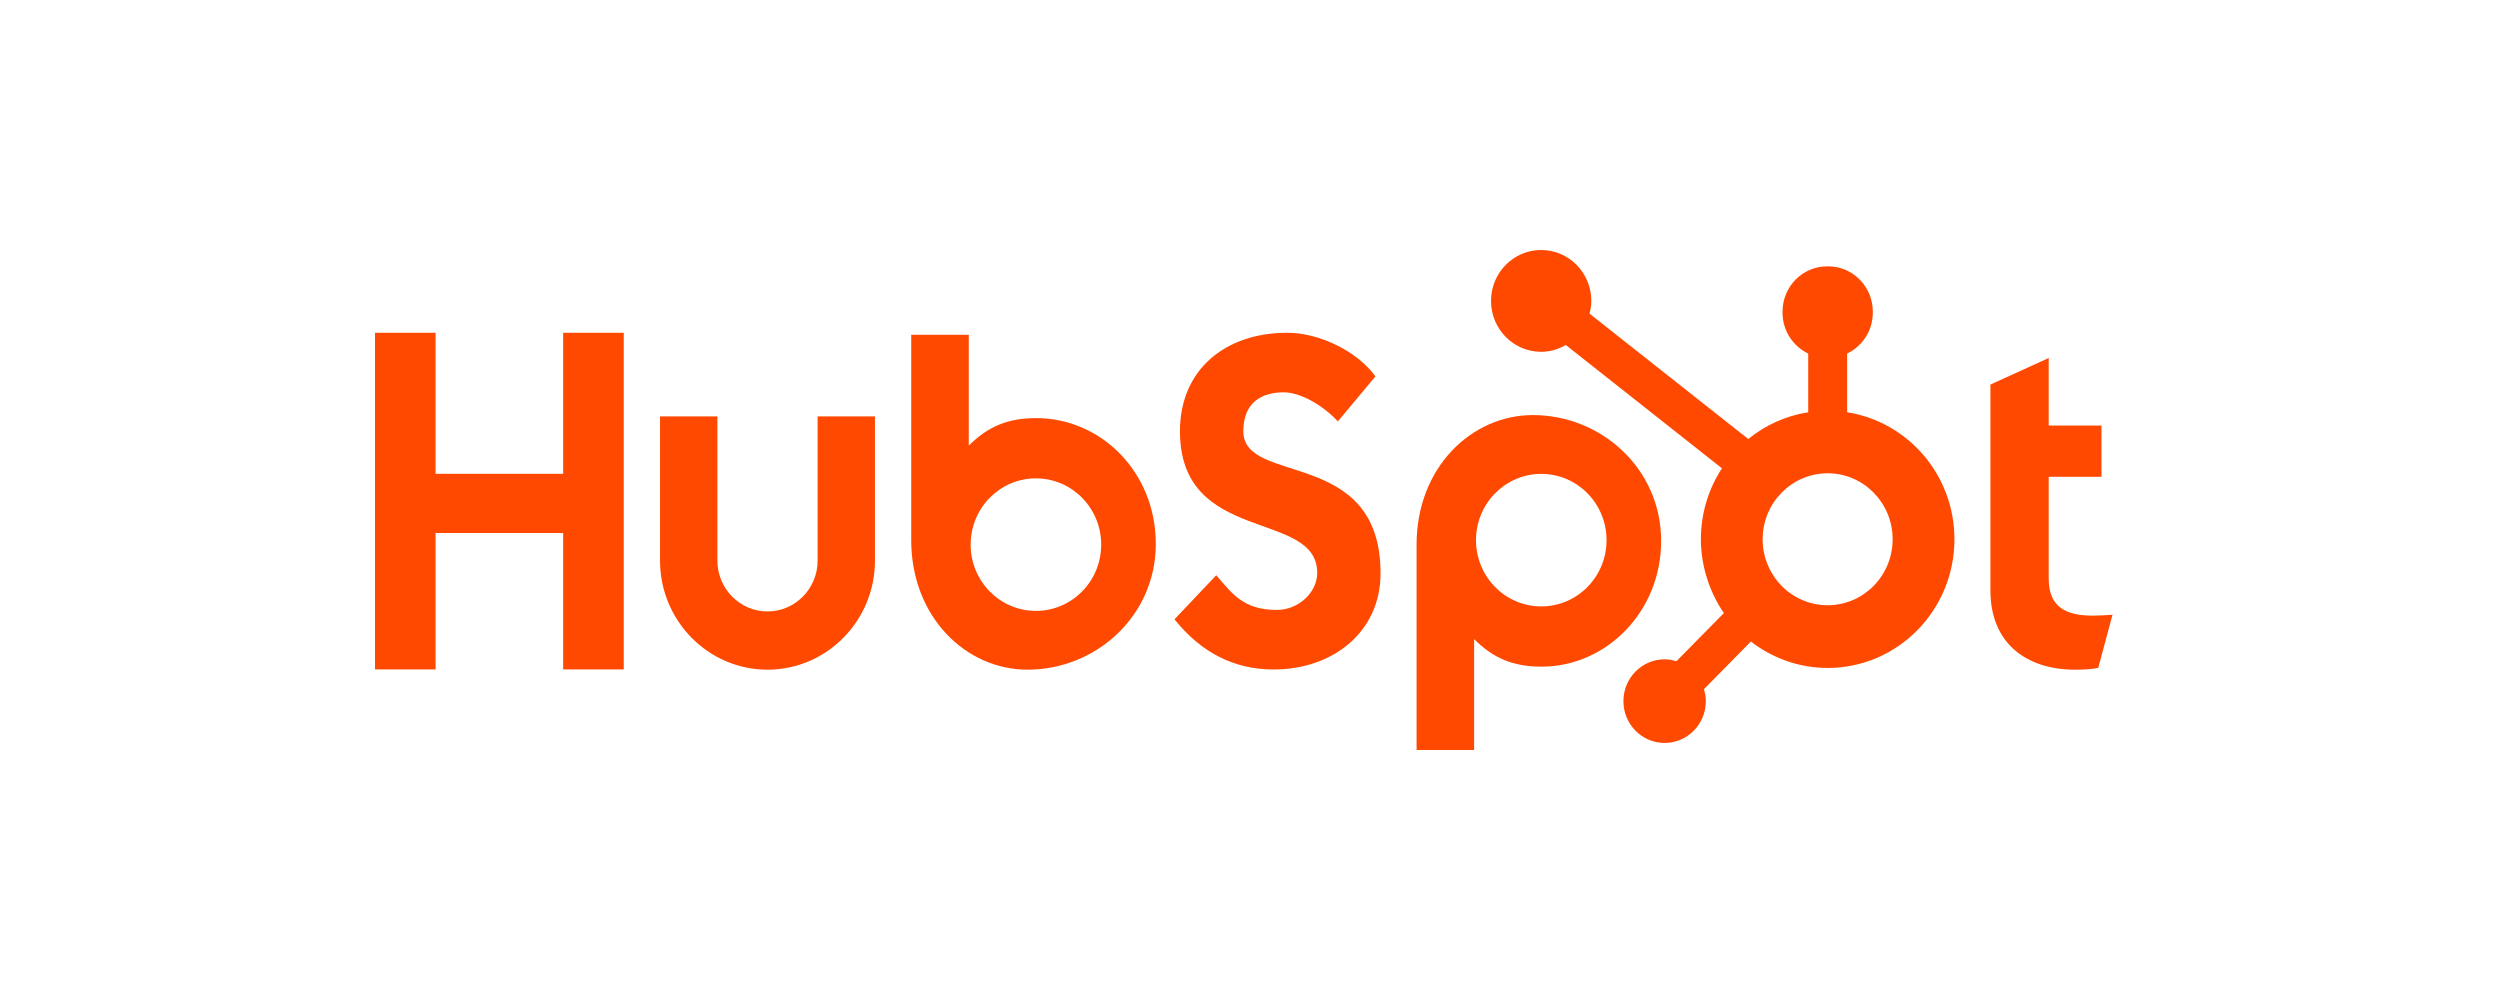
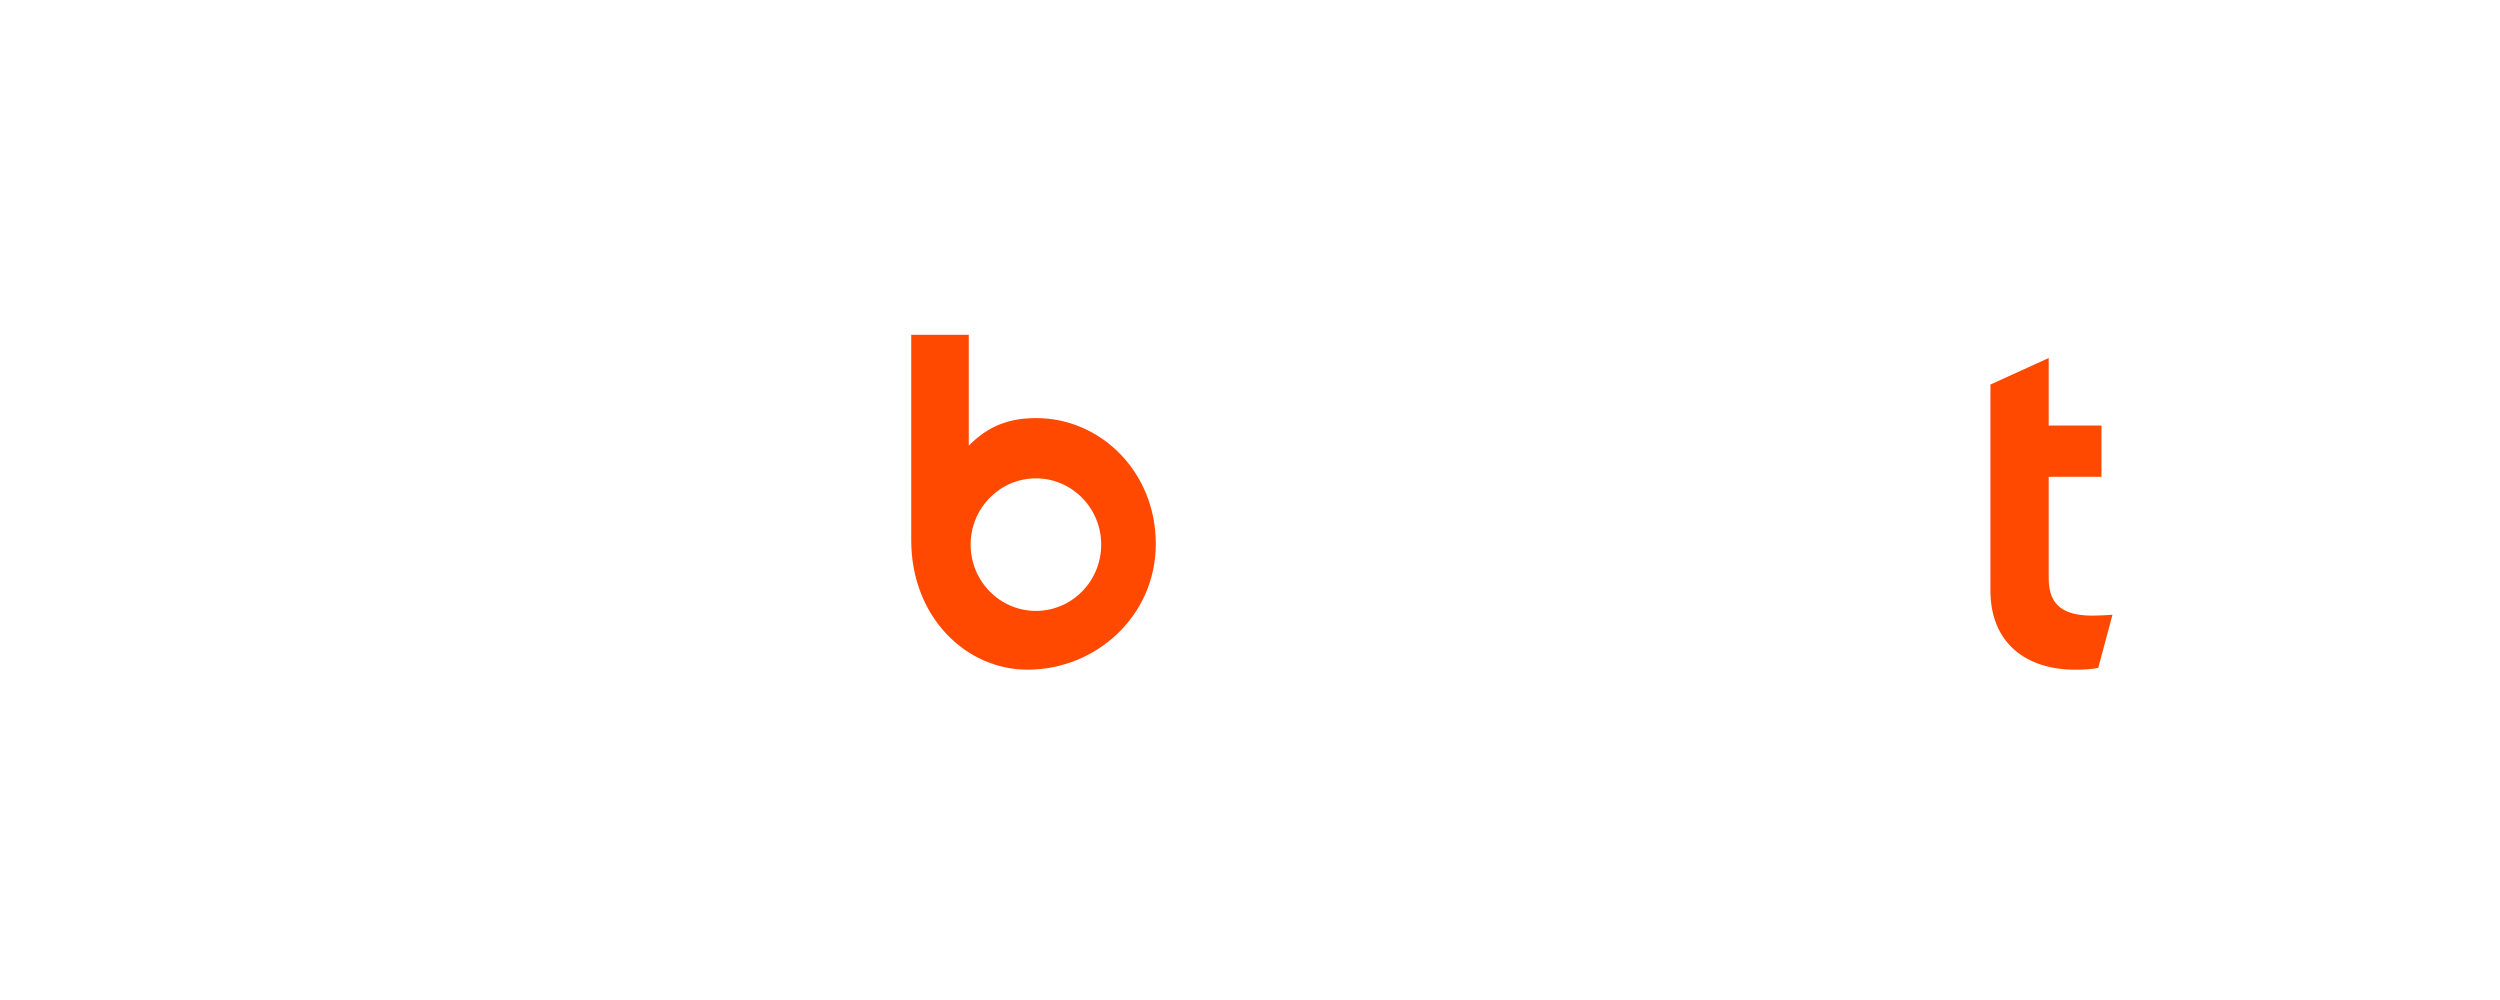
<svg xmlns="http://www.w3.org/2000/svg" width="200" height="80" viewBox="0 0 200 80" fill="none">
-   <path d="M45.054 42.639H34.847V53.554H30V26.622H34.847V37.905H45.054V26.622H49.9V53.554H45.054V42.639Z" fill="#FF4800" />
-   <path d="M65.409 44.848C65.409 47.091 63.609 48.916 61.4 48.916C59.191 48.916 57.392 47.092 57.392 44.848V33.313H52.802V44.848C52.802 49.66 56.66 53.575 61.4 53.575C66.141 53.575 69.997 49.66 69.997 44.848V33.313H65.409V44.848Z" fill="#FF4800" />
-   <path d="M99.466 34.5C99.466 32.135 101.008 31.386 102.695 31.386C104.055 31.386 105.853 32.436 107.028 33.713L110.037 30.11C108.533 28.047 105.486 26.622 102.99 26.622C97.996 26.622 94.397 29.586 94.397 34.502C94.397 43.619 105.376 40.729 105.376 45.832C105.376 47.406 103.871 48.795 102.146 48.795C99.429 48.795 98.547 47.445 97.3 46.019L93.958 49.545C96.089 52.209 98.732 53.56 101.89 53.56C106.626 53.56 110.444 50.559 110.444 45.868C110.444 35.739 99.467 38.89 99.467 34.502L99.466 34.5Z" fill="#FF4800" />
  <path d="M167.383 49.251C164.667 49.251 163.896 48.059 163.896 46.232V38.144H168.118V34.045H163.896V28.641L159.234 30.765V47.24C159.234 51.453 162.097 53.577 166.024 53.577C166.611 53.577 167.419 53.539 167.861 53.428L169 49.179C168.486 49.215 167.899 49.252 167.383 49.252V49.251Z" fill="#FF4800" />
  <path d="M82.903 33.448C80.626 33.448 79.038 34.118 77.502 35.648V26.782H72.898V43.213C72.898 49.363 77.278 53.575 82.2 53.575C87.671 53.575 92.464 49.288 92.464 43.512C92.464 37.735 88.044 33.448 82.903 33.448ZM82.874 48.872C79.99 48.872 77.652 46.498 77.652 43.57C77.652 40.642 79.99 38.269 82.874 38.269C85.758 38.269 88.096 40.642 88.096 43.57C88.096 46.498 85.758 48.872 82.874 48.872Z" fill="#FF4800" />
-   <path d="M132.891 43.269C132.891 37.493 128.098 33.206 122.628 33.206C117.707 33.206 113.326 37.419 113.326 43.568V59.999H117.93V51.132C119.465 52.662 121.054 53.332 123.33 53.332C128.472 53.332 132.891 48.972 132.891 43.268V43.269ZM128.524 43.212C128.524 46.14 126.186 48.513 123.302 48.513C120.417 48.513 118.08 46.14 118.08 43.212C118.08 40.284 120.417 37.911 123.302 37.911C126.186 37.911 128.524 40.284 128.524 43.212Z" fill="#FF4800" />
-   <path d="M147.77 32.98V28.285C148.977 27.706 149.823 26.465 149.823 25.027V24.918C149.823 22.933 148.222 21.308 146.266 21.308H146.16C144.204 21.308 142.604 22.933 142.604 24.918V25.027C142.604 26.466 143.45 27.706 144.657 28.285V32.98C142.86 33.262 141.217 34.015 139.862 35.122L127.163 25.093C127.246 24.766 127.305 24.43 127.306 24.078C127.307 21.828 125.514 20.003 123.298 20C121.082 19.997 119.285 21.818 119.282 24.067C119.279 26.317 121.072 28.142 123.288 28.145C124.01 28.145 124.679 27.938 125.264 27.6L137.756 37.465C136.693 39.093 136.071 41.042 136.071 43.141C136.071 45.24 136.755 47.372 137.911 49.044L134.112 52.9C133.812 52.809 133.5 52.745 133.17 52.745C131.35 52.745 129.874 54.242 129.874 56.091C129.874 57.939 131.351 59.437 133.17 59.437C134.99 59.437 136.466 57.939 136.466 56.091C136.466 55.756 136.403 55.439 136.314 55.135L140.071 51.32C141.777 52.641 143.901 53.436 146.213 53.436C151.814 53.436 156.354 48.827 156.354 43.141C156.354 37.994 152.63 33.742 147.77 32.98ZM146.212 48.419C143.341 48.419 141.012 46.056 141.012 43.141C141.012 40.226 143.34 37.863 146.212 37.863C149.085 37.863 151.411 40.226 151.411 43.141C151.411 46.056 149.083 48.419 146.212 48.419Z" fill="#FF4800" />
</svg>